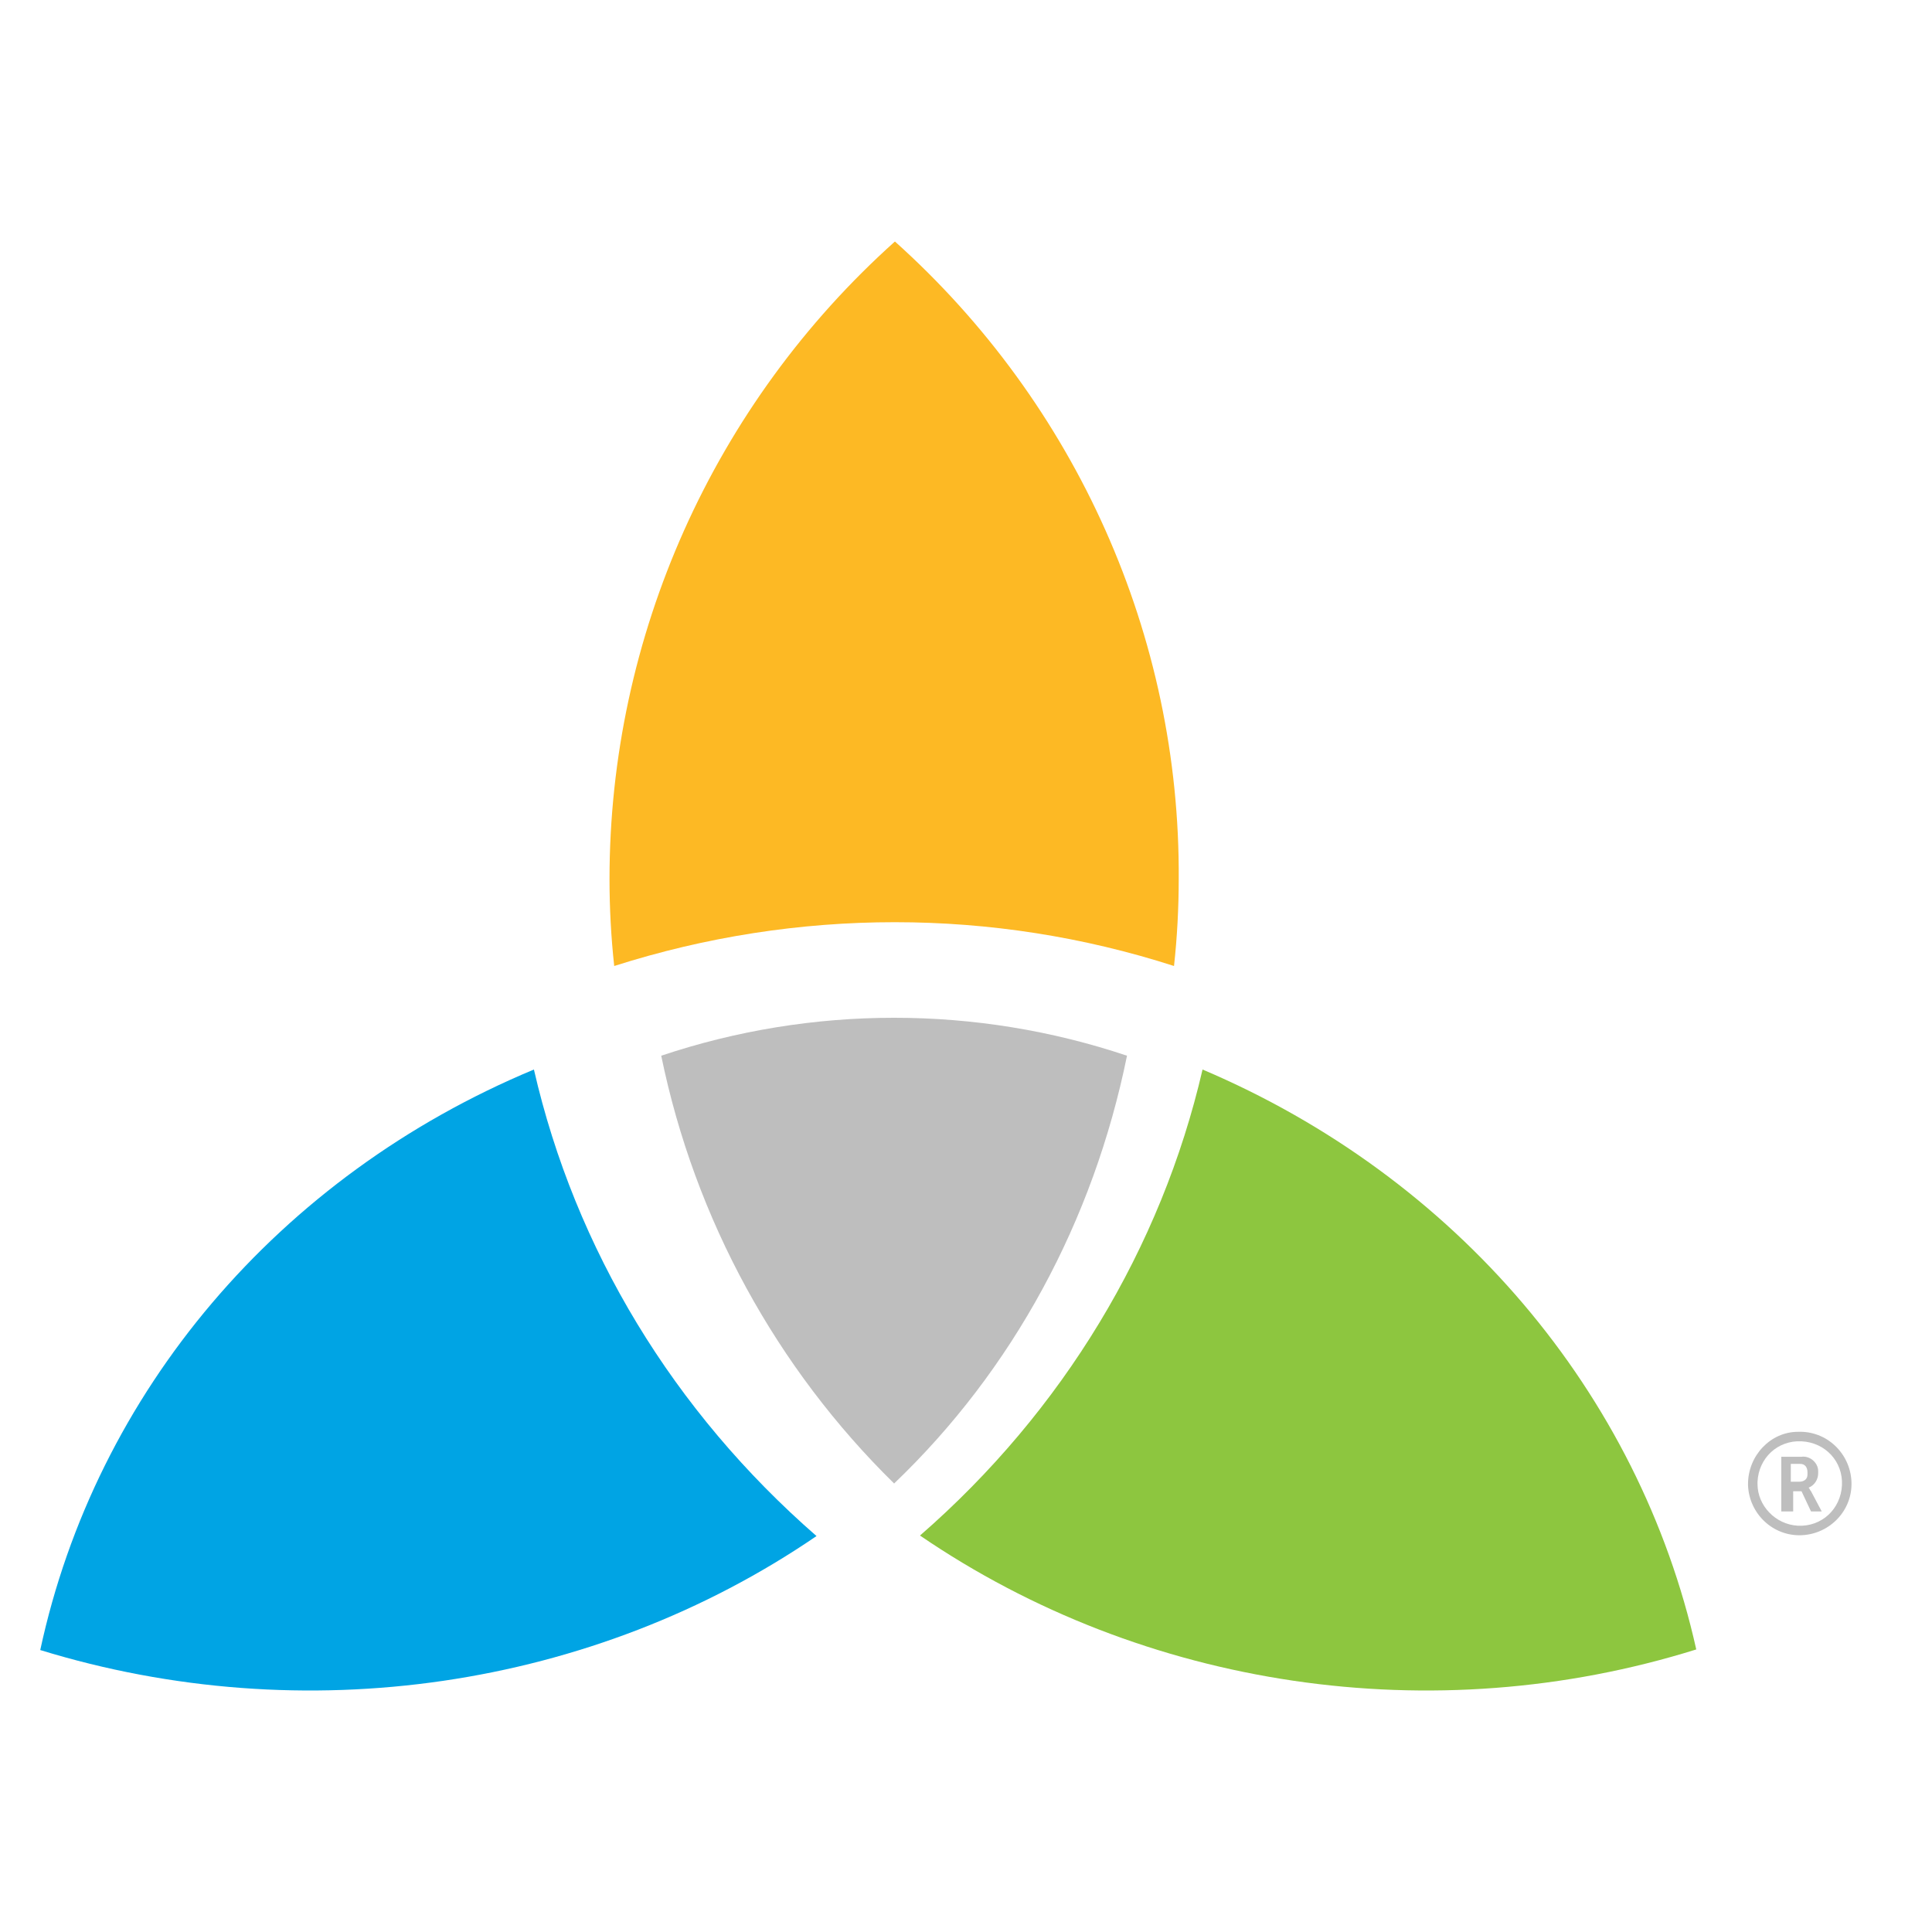
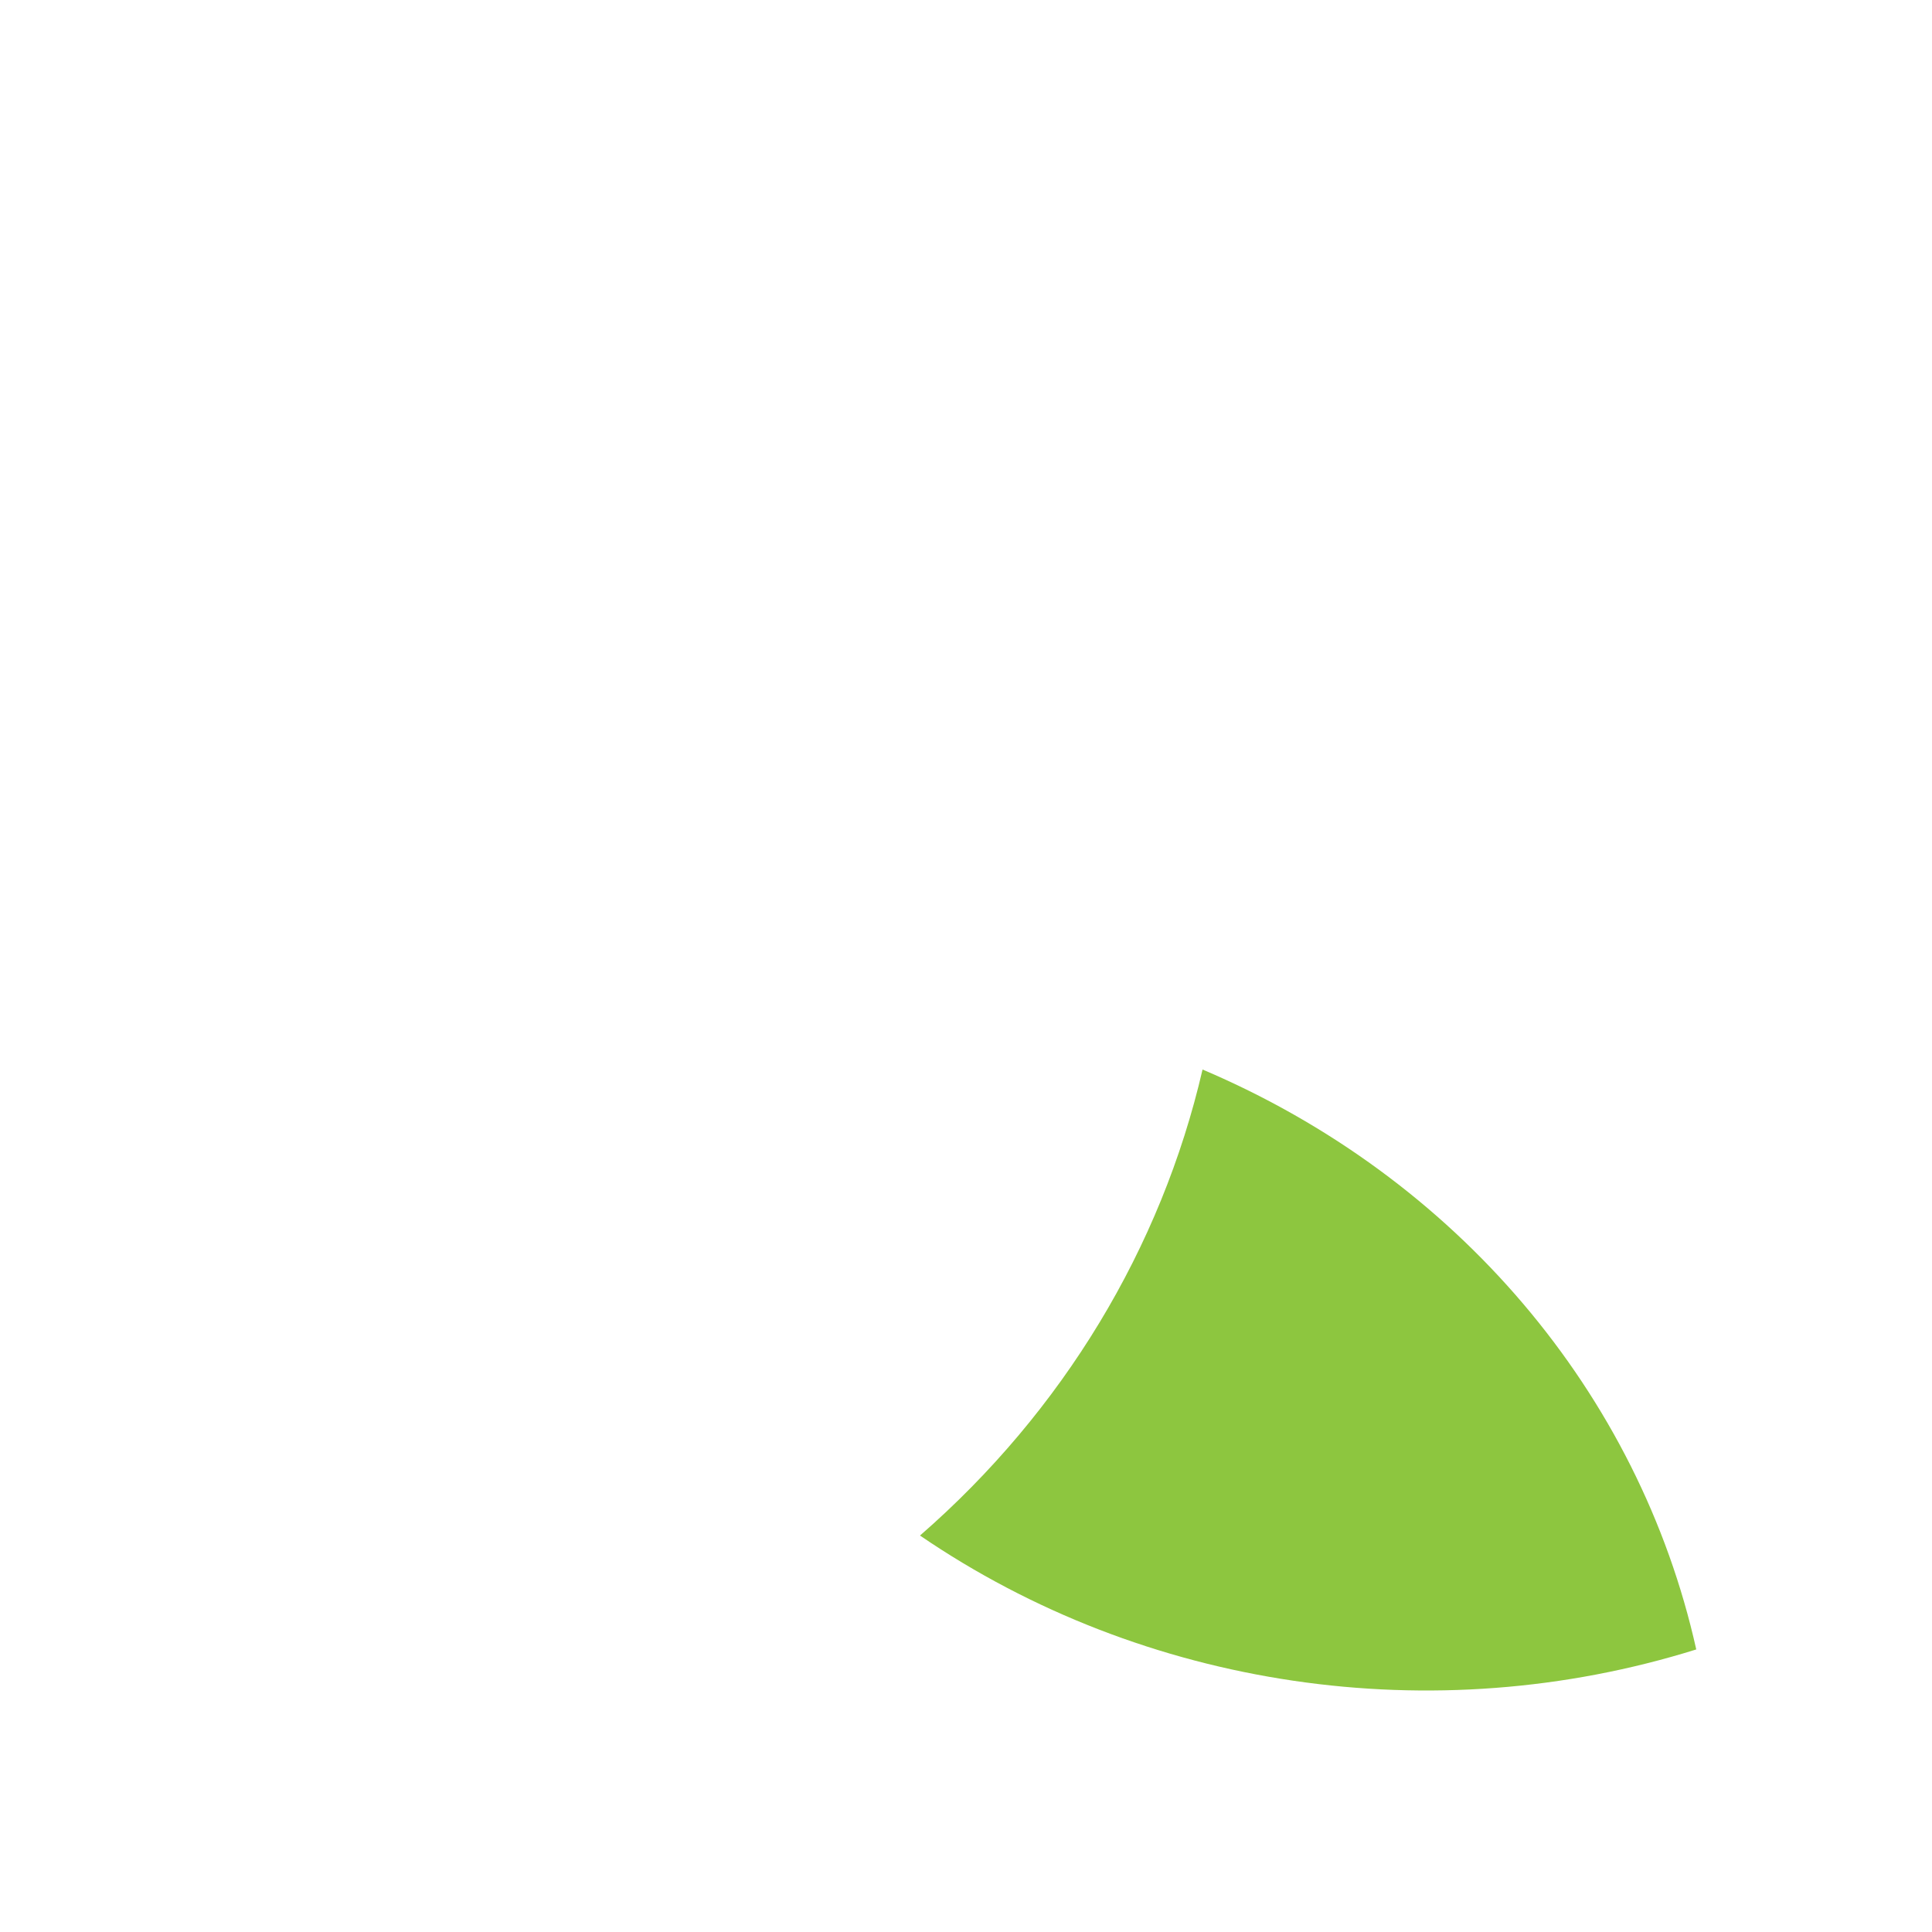
<svg xmlns="http://www.w3.org/2000/svg" width="48" height="48" viewBox="0 0 48 48" fill="none">
-   <path d="M44.669 35.573C45.379 35.543 45.969 36.104 45.999 36.813C46.029 37.522 45.467 38.112 44.758 38.142C44.049 38.171 43.458 37.61 43.429 36.901V36.872C43.429 36.163 43.99 35.573 44.669 35.573ZM44.669 37.906C45.26 37.935 45.733 37.492 45.763 36.901C45.792 36.311 45.349 35.838 44.758 35.809C44.167 35.779 43.694 36.222 43.665 36.813C43.665 36.843 43.665 36.843 43.665 36.872C43.665 37.404 44.108 37.876 44.669 37.906ZM44.256 36.193H44.758C44.965 36.163 45.172 36.34 45.172 36.547C45.172 36.577 45.172 36.577 45.172 36.606C45.172 36.754 45.083 36.901 44.935 36.961C44.965 36.99 44.965 37.02 44.994 37.049L45.26 37.551H44.994L44.758 37.049H44.551V37.551H44.256V36.193ZM44.699 36.813C44.817 36.813 44.906 36.754 44.906 36.636C44.906 36.606 44.906 36.606 44.906 36.577C44.906 36.459 44.847 36.37 44.728 36.37H44.699H44.492V36.813H44.699Z" fill="#BEBEBE" />
  <path d="M29.877 26.572C28.852 31.002 26.407 35.06 22.857 38.15C28.418 41.948 35.596 43.027 42.143 40.98C40.723 34.613 36.188 29.252 29.877 26.572Z" fill="#8DC63F" />
-   <path d="M1 40.995C7.547 43.008 14.725 41.964 20.286 38.163C16.736 35.069 14.291 31.044 13.265 26.572C6.916 29.218 2.38 34.585 1 40.995Z" fill="#00A4E4" />
-   <path d="M16.428 26.229C17.265 30.305 19.303 34 22.214 36.857C25.162 34.038 27.163 30.343 28 26.229C24.252 24.972 20.177 24.972 16.428 26.229Z" fill="#BEBEBE" />
-   <path d="M22.234 6C17.728 10.039 15.143 15.804 15.143 21.843C15.143 22.549 15.182 23.294 15.26 24C19.805 22.549 24.663 22.549 29.168 24C29.246 23.294 29.285 22.549 29.285 21.843C29.324 15.804 26.739 10.039 22.234 6Z" fill="#FDB924" />
</svg>